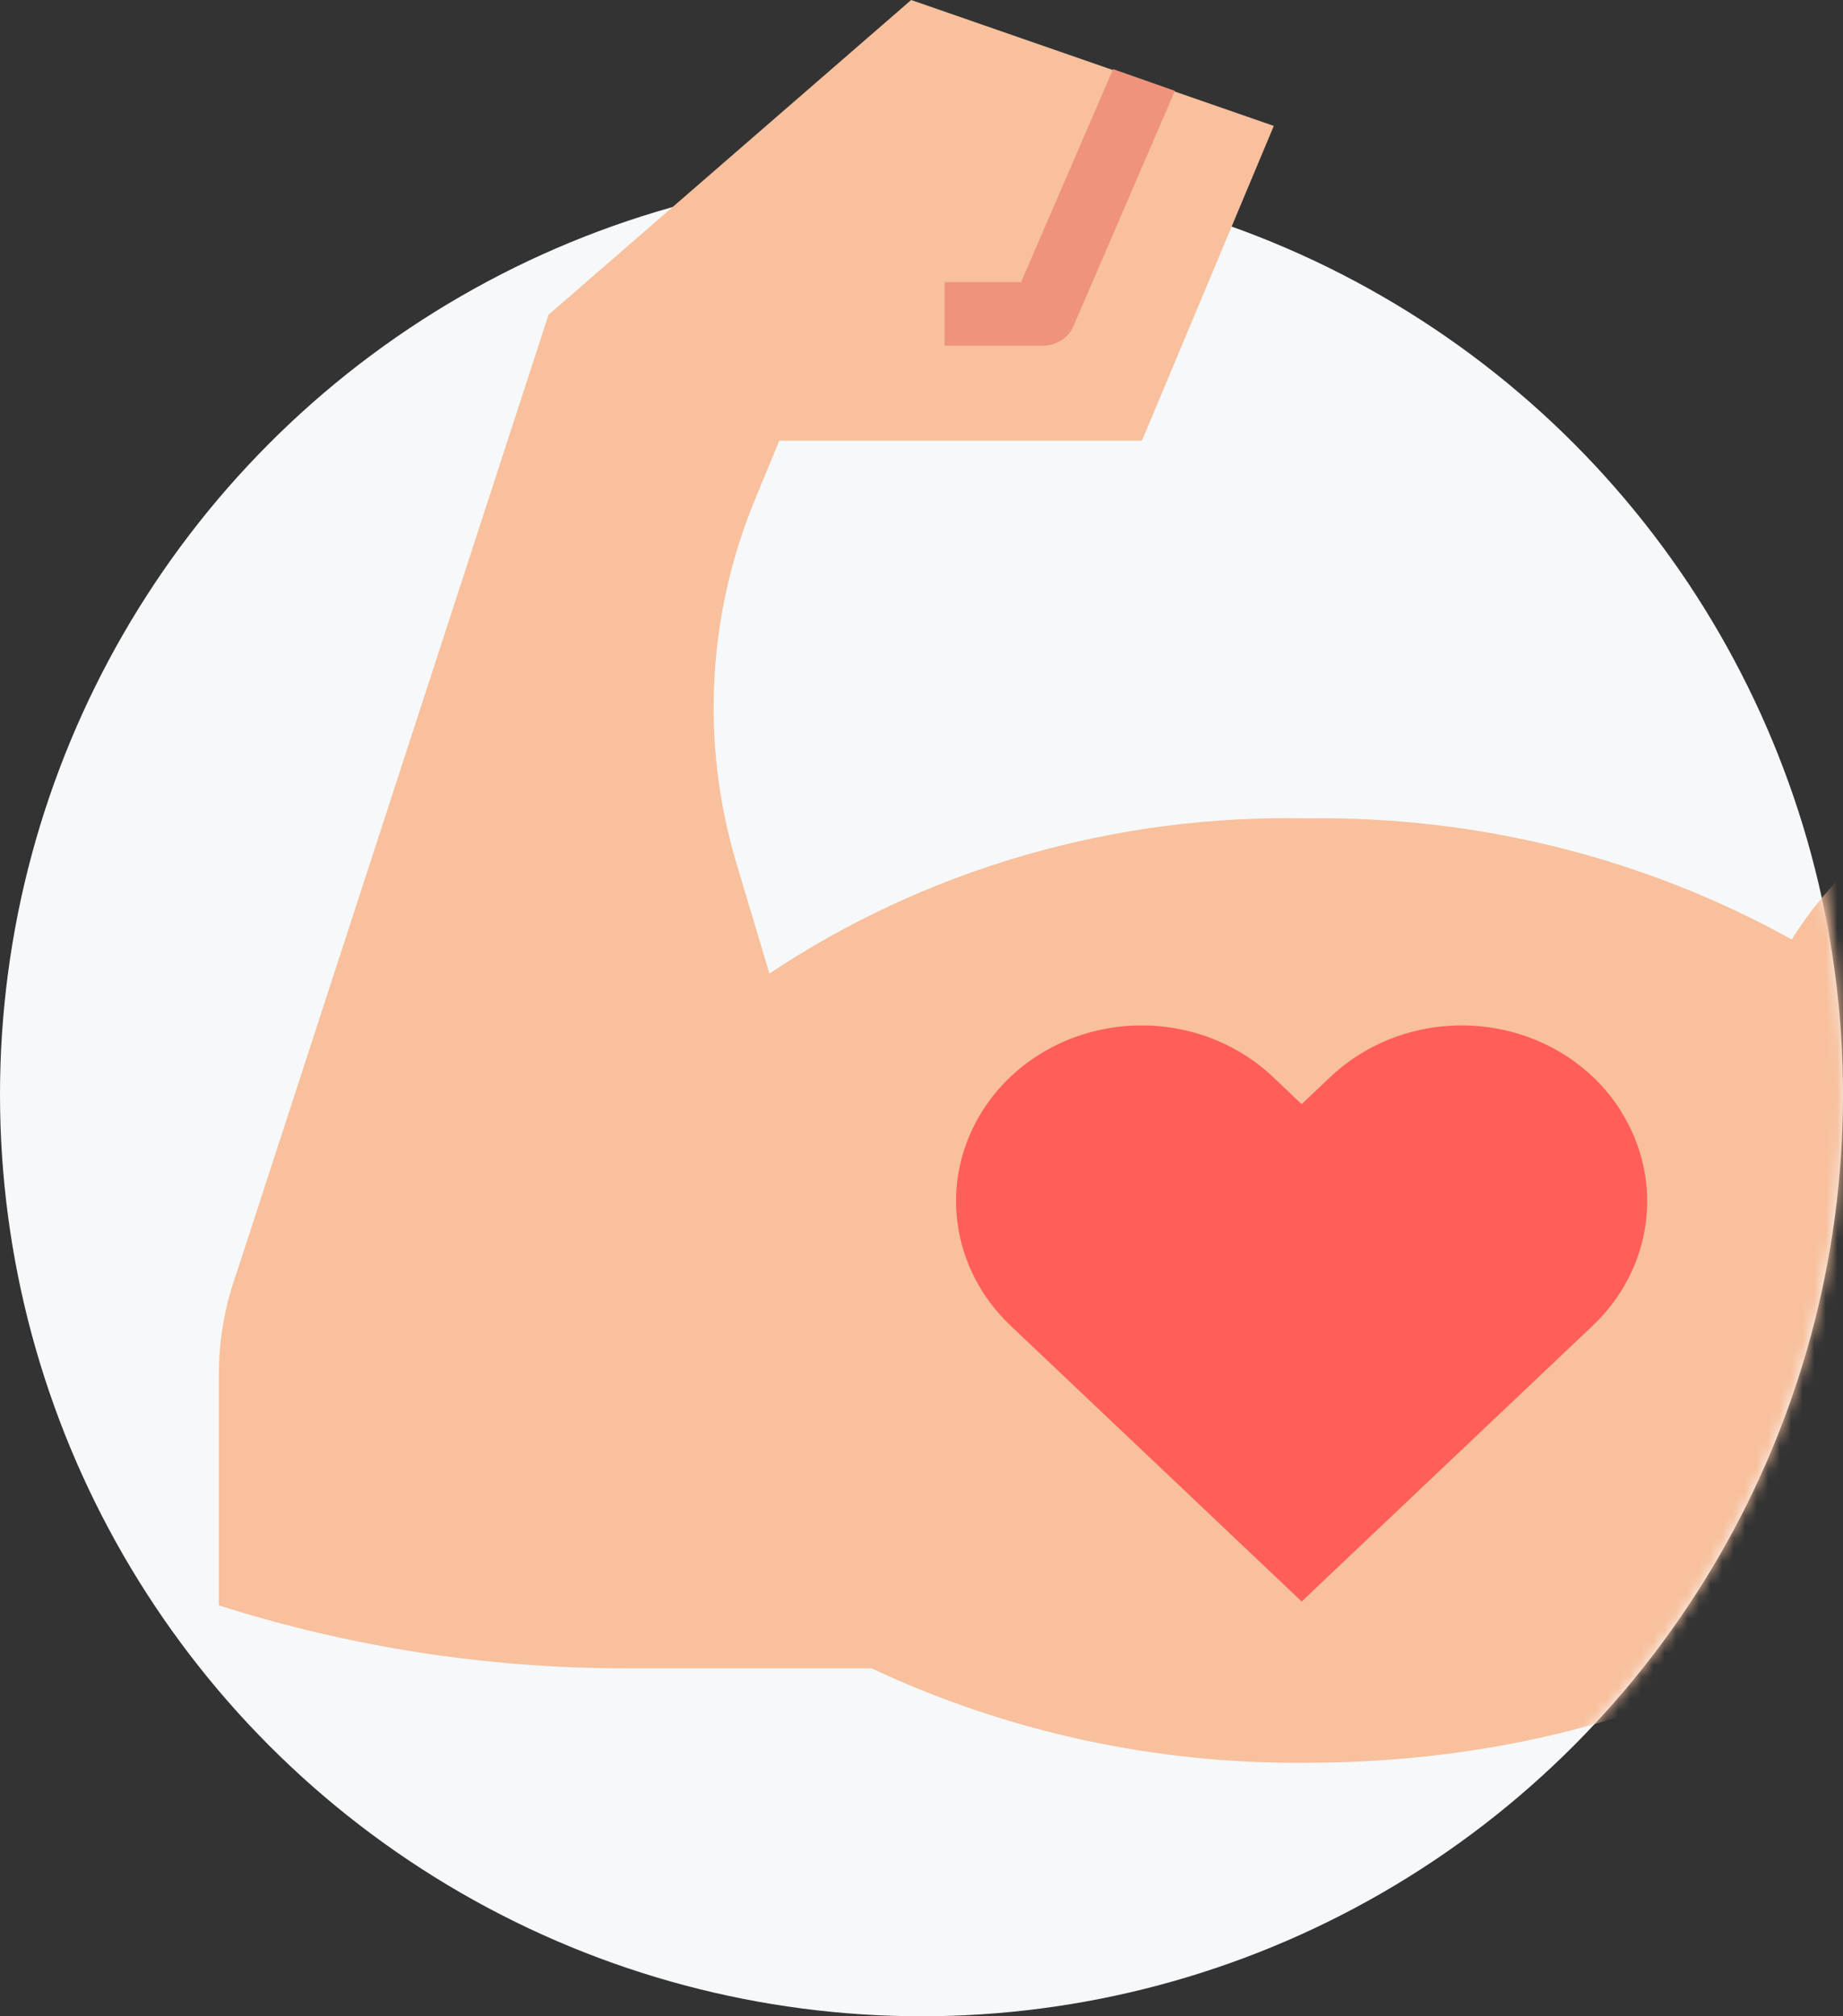
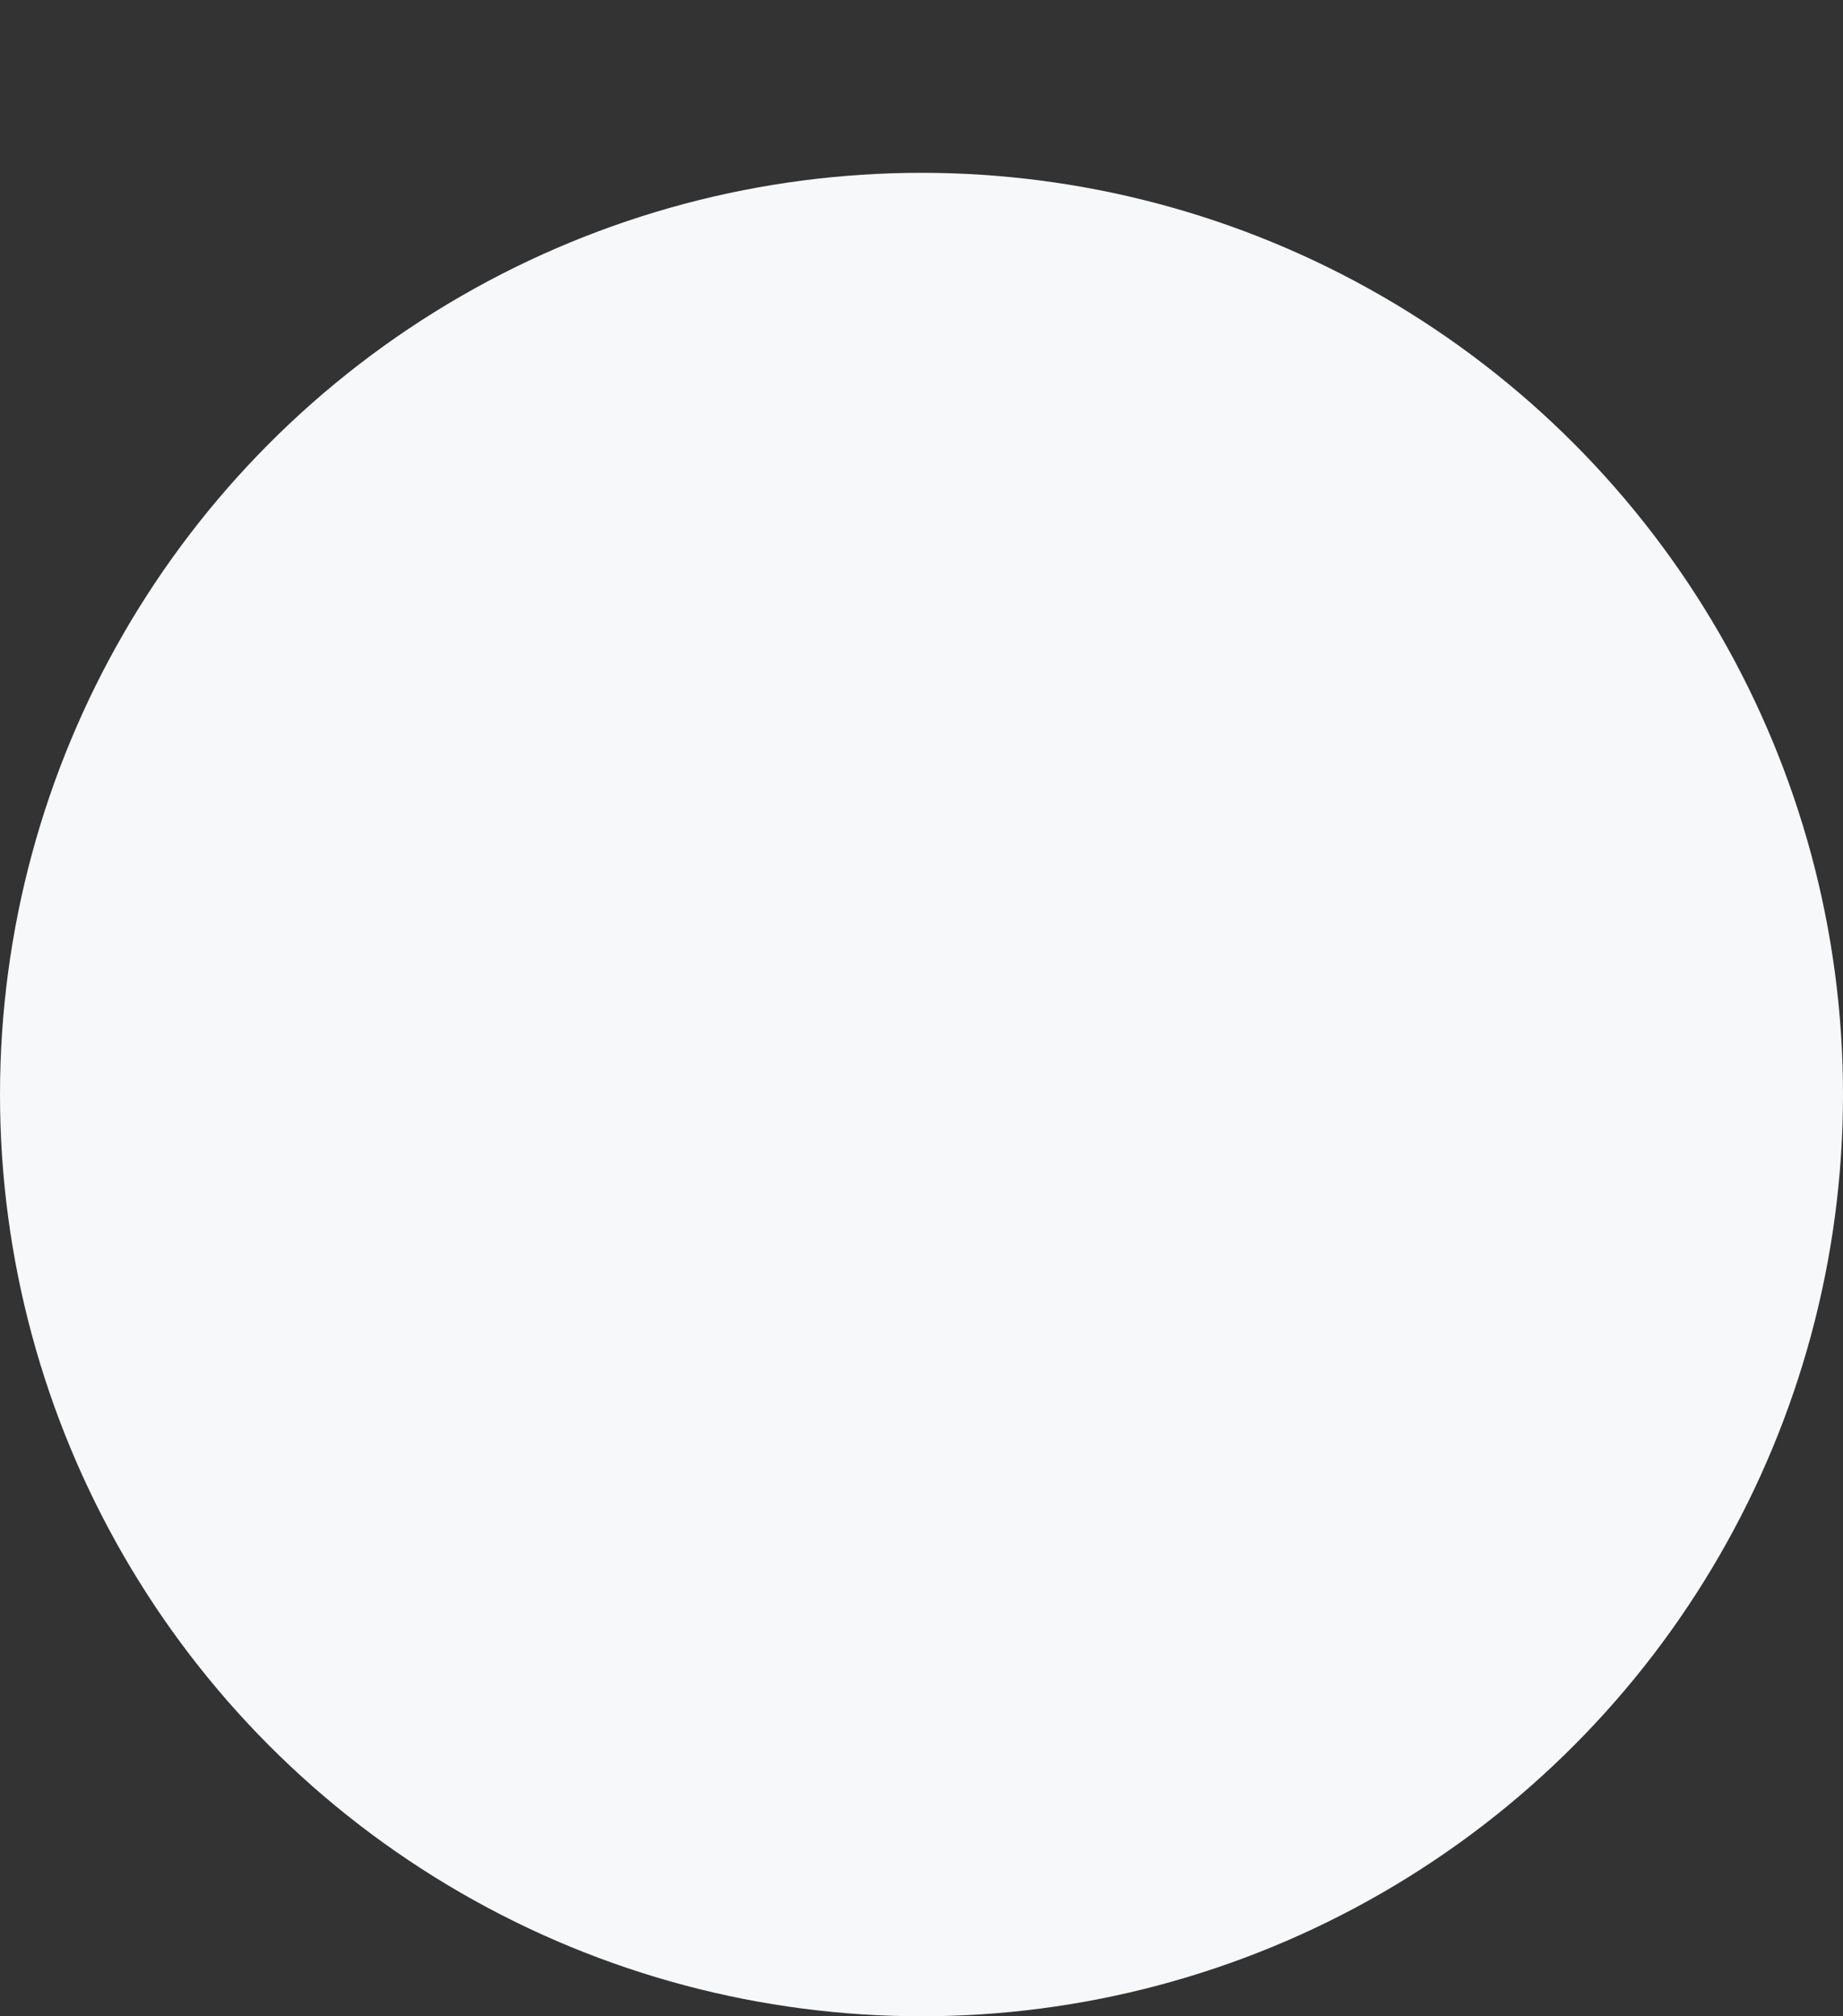
<svg xmlns="http://www.w3.org/2000/svg" xmlns:xlink="http://www.w3.org/1999/xlink" width="160px" height="175px" viewBox="0 0 160 175" version="1.1">
  <rect x="0" y="0" width="160" height="175" fill="#333333" stroke="none" />
  <defs>
    <rect id="path-1" x="0" y="0" width="192" height="192" />
-     <path d="M80,208 C124.183,208 160,172.183 160,128 C160,83.817 124.183,0 80,0 C35.817,0 0,83.817 0,128 C0,172.183 35.817,208 80,208 Z" id="path-3" />
  </defs>
  <g id="gesund.machen-/-article" stroke="none" stroke-width="1" fill="none" fill-rule="evenodd">
    <g id="desktop-/-article-/-diabetes-werte-verbessern" transform="translate(-640, -3873)">
      <g id="page-content">
        <g id="teaser-text-media-icon-text---3-col-option" transform="translate(0, 3776)">
          <g id="icon-group" transform="translate(160, 64)">
            <g id="icon-group-2" transform="translate(384, 0)">
              <g id="icon-+-headline" transform="translate(0, 32)">
                <g id="icon-group-1" transform="translate(80, 0)">
                  <mask id="mask-2" fill="white">
                    <use xlink:href="#path-1" />
                  </mask>
                  <g id="icon-container" fill-rule="nonzero" />
                  <g id="icon" mask="url(#mask-2)">
                    <g transform="translate(16, -32)">
                      <circle id="icon-frame-oval" stroke="none" fill="#F6F8F9" fill-rule="nonzero" cx="80" cy="128" r="80" />
                      <mask id="mask-4" fill="white">
                        <use xlink:href="#path-3" />
                      </mask>
                      <g id="icon-frame-oval" stroke="none" fill="none" fill-rule="nonzero" />
                      <path d="M185,98.567 C172.92,98.569 161.733,104.638 155.549,114.543 C142.779,107.447 128.223,103.812 113.448,104.03 C96.794,103.677 80.454,108.395 66.797,117.499 L63.934,107.937 C60.795,97.435 61.399,86.235 65.652,76.096 L67.655,71.247 L99.138,71.247 L110.586,43.928 L79.103,33 L47.621,60.319 L20.554,143.45 C19.527,146.292 19.002,149.277 19,152.283 L19,172.336 C30.374,175.954 42.284,177.799 54.272,177.8 L75.669,177.8 C87.414,183.322 100.356,186.13 113.448,185.995 C139.293,185.995 161.491,175.857 171.191,161.359 C175.542,163.19 180.245,164.135 185,164.133 L185,98.567 Z" id="Path" stroke="none" fill="#F8C09C" fill-rule="evenodd" mask="url(#mask-4)" />
-                       <path d="M113.004,172 L87.731,148.059 C82.492,143.095 81.49,135.416 85.297,129.404 L85.312,129.384 C87.855,125.368 92.224,122.685 97.15,122.114 C102.076,121.542 107.006,123.148 110.506,126.463 L113.004,128.831 L115.514,126.456 C119.017,123.142 123.95,121.539 128.876,122.115 C133.802,122.692 138.169,125.381 140.706,129.402 L140.706,129.424 C144.508,135.429 143.507,143.099 138.275,148.057 L113.004,172 Z" id="Path" stroke="none" fill="#FF5F58" fill-rule="evenodd" mask="url(#mask-4)" />
-                       <path d="M82,57.488 L82,63 L90.559,63 C91.711,63 92.75,62.33 93.193,61.302 L102,40.885 L96.633,39 L88.645,57.488 L82,57.488 Z" id="Path" stroke="none" fill="#EF937D" fill-rule="evenodd" mask="url(#mask-4)" />
                    </g>
                  </g>
                </g>
              </g>
            </g>
          </g>
        </g>
      </g>
    </g>
  </g>
</svg>